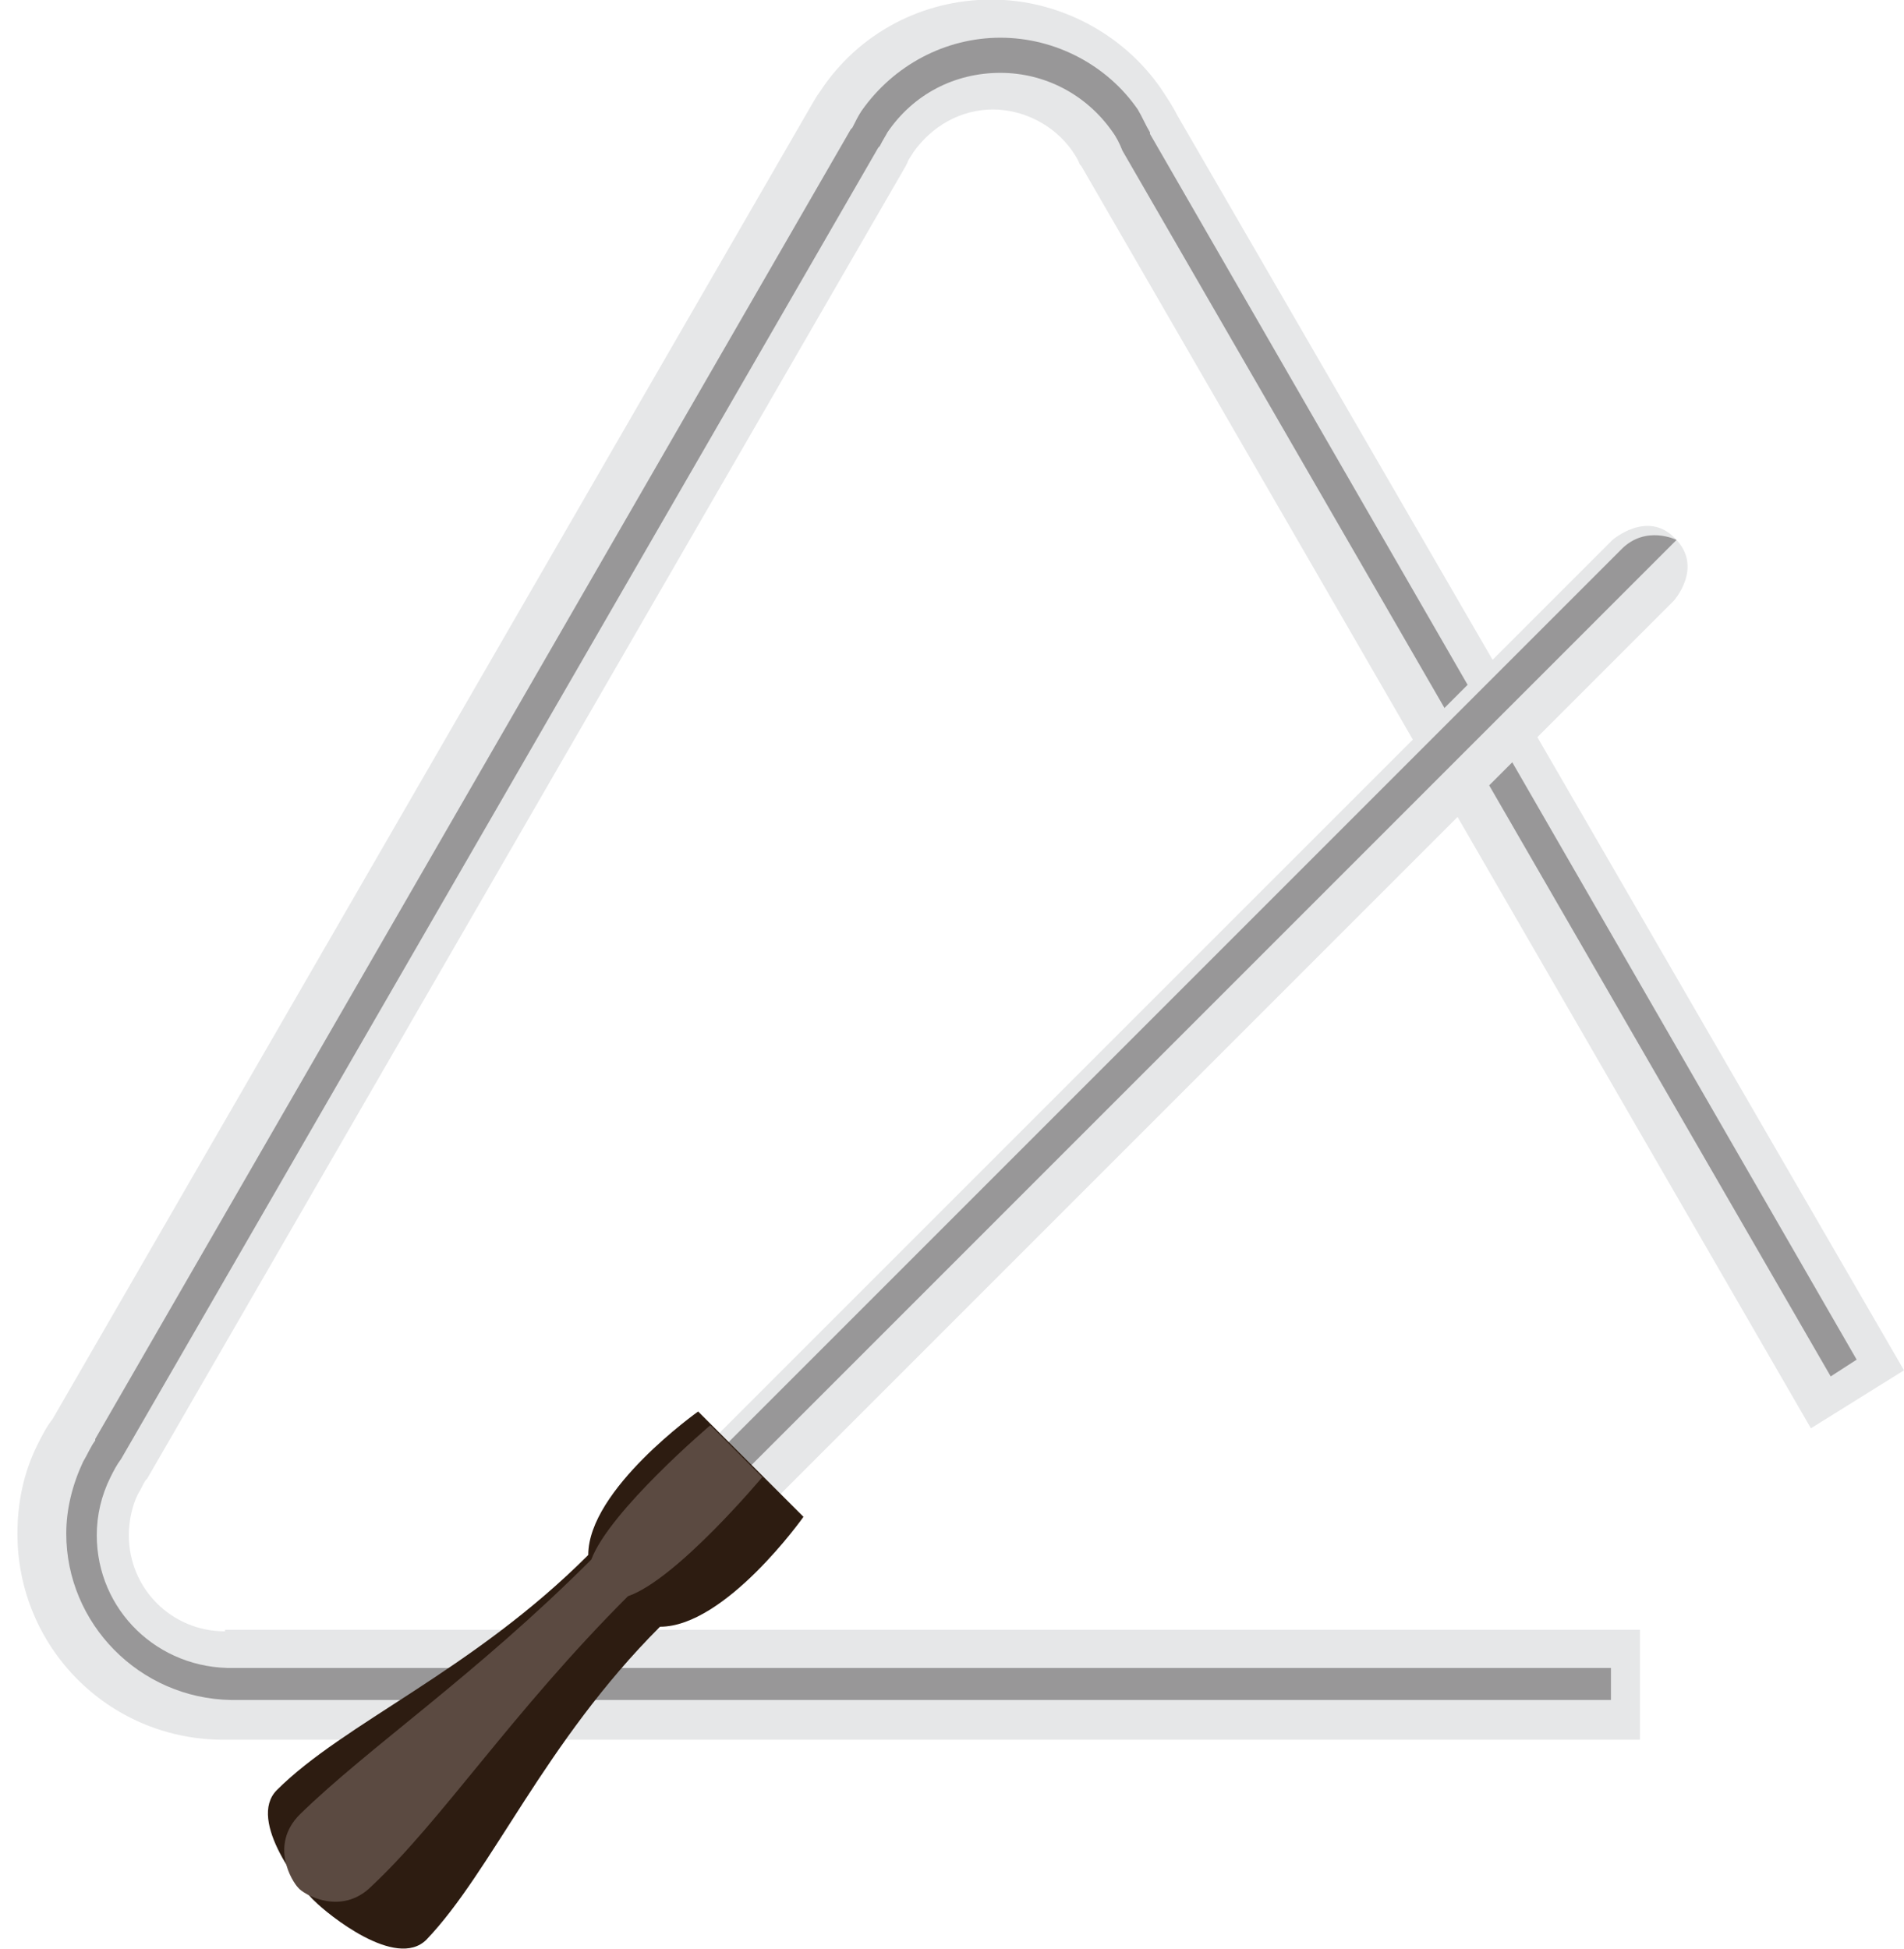
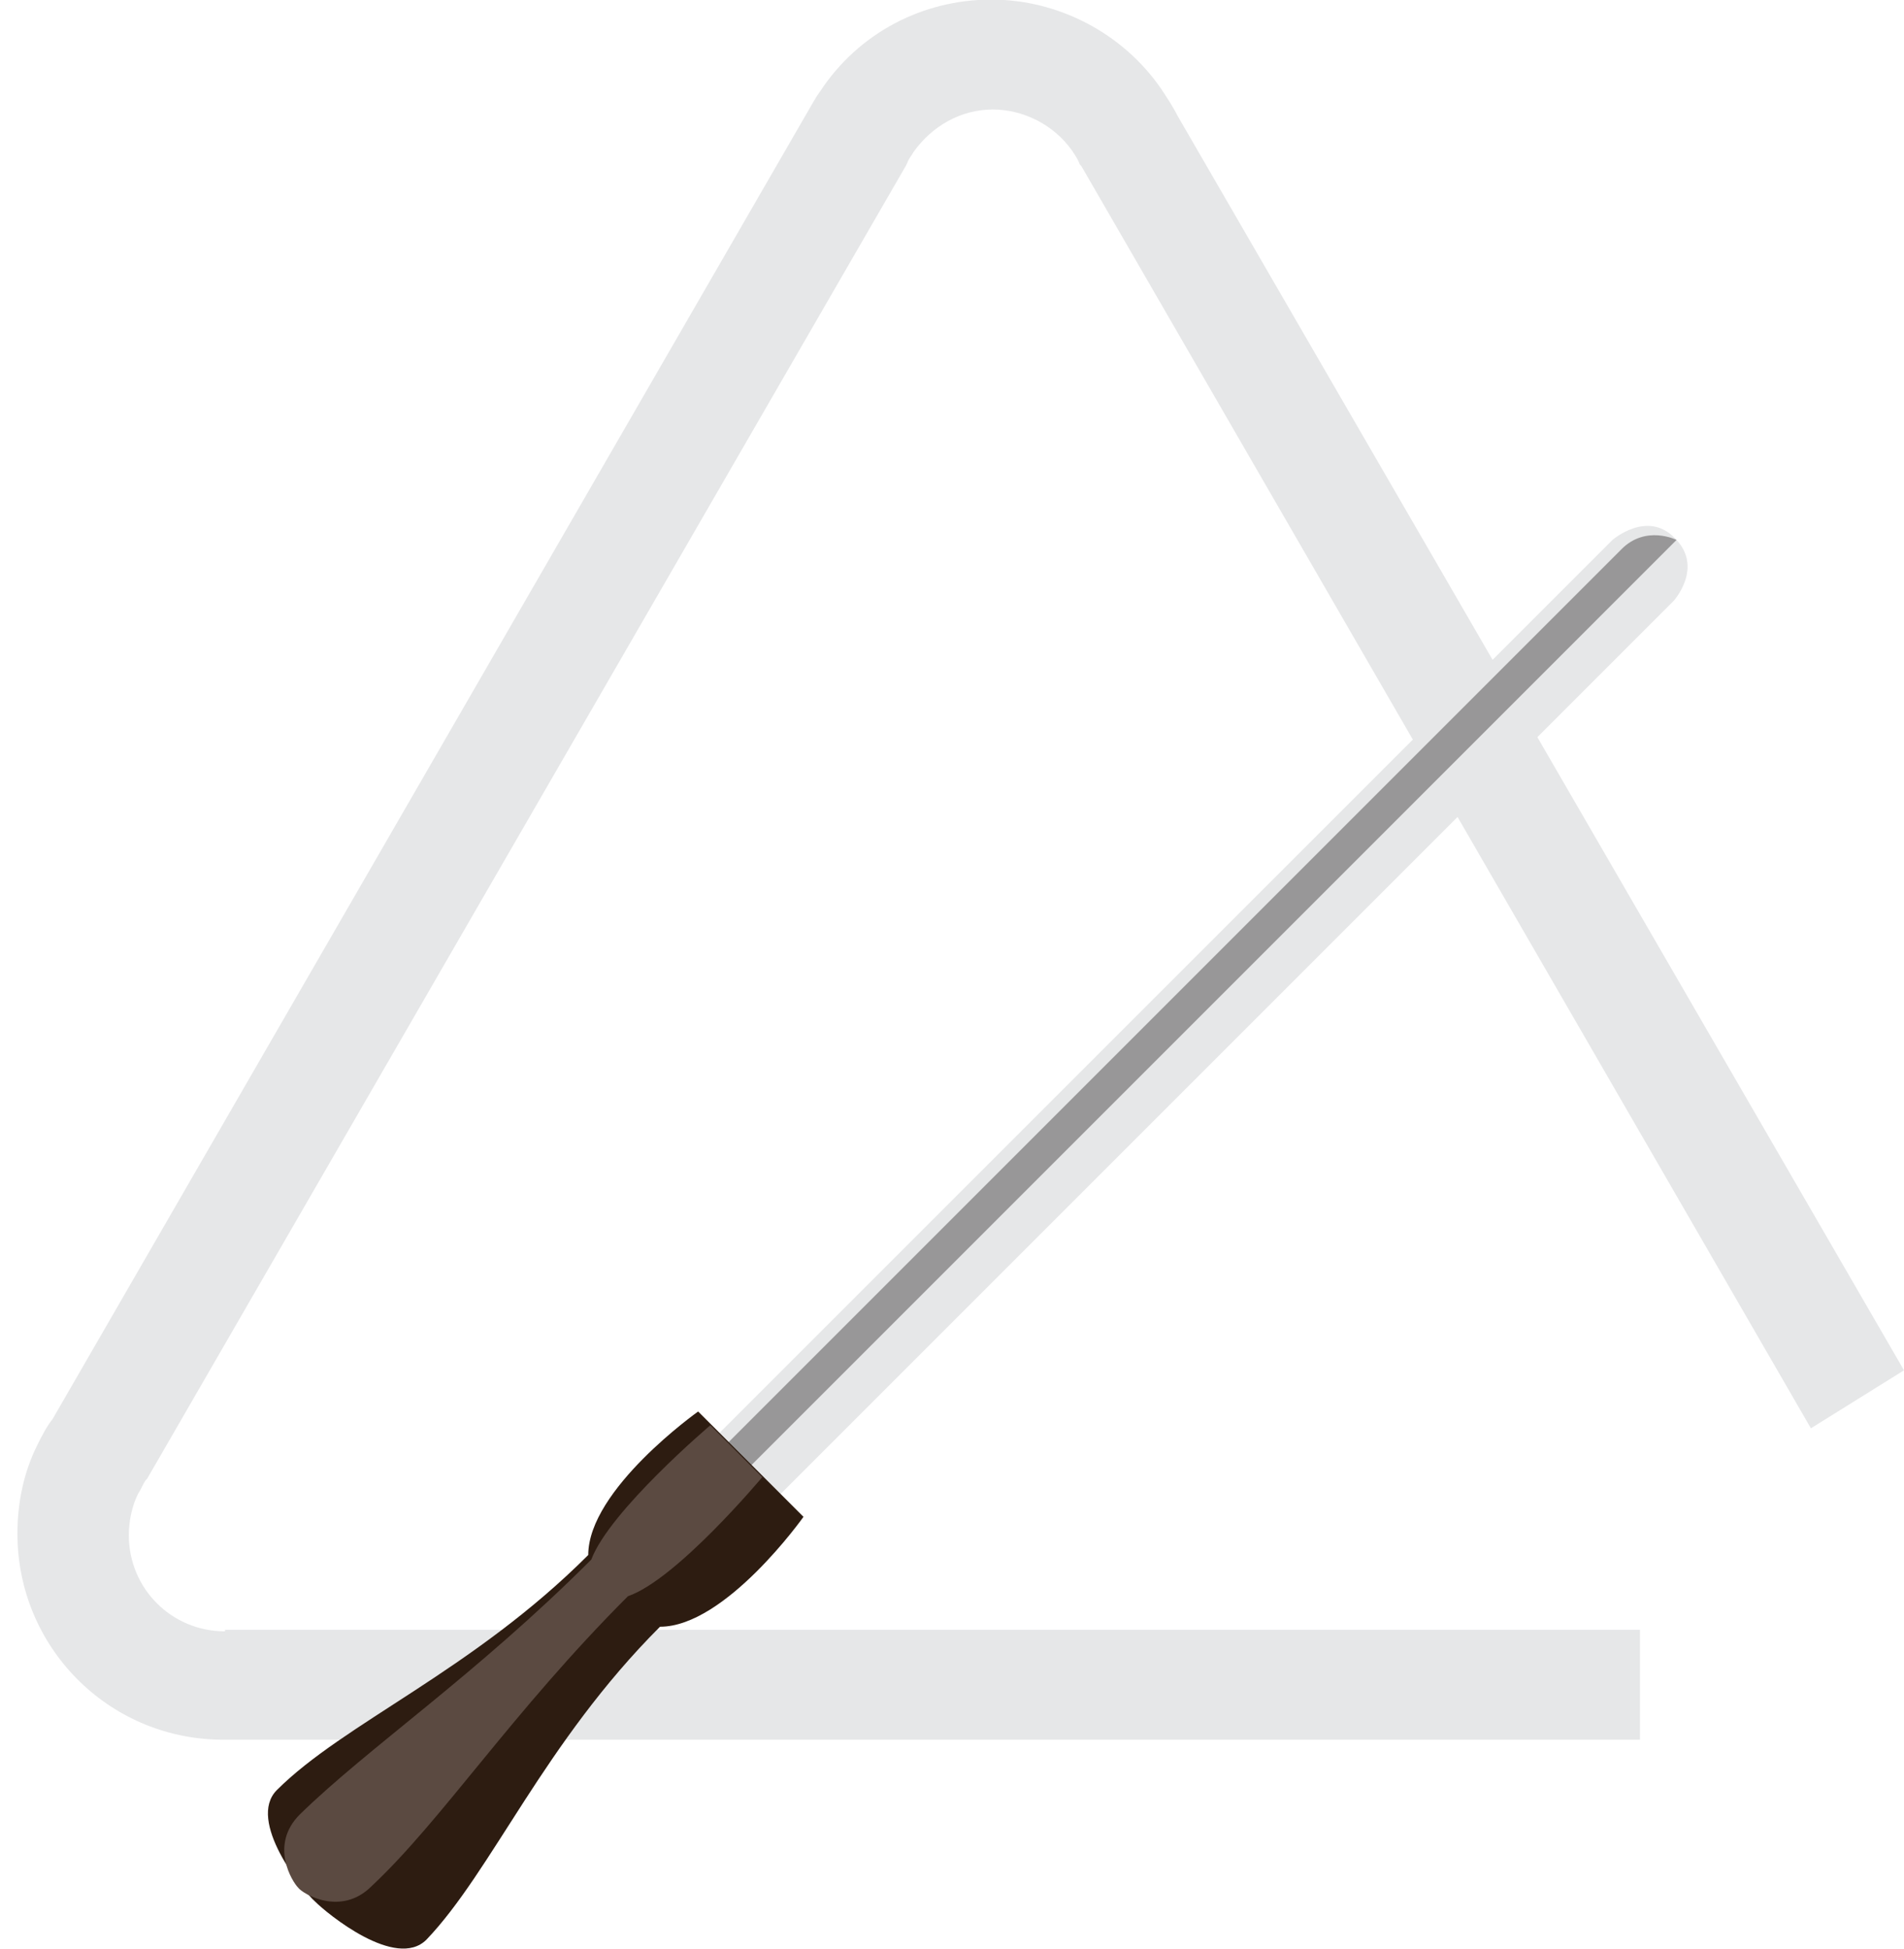
<svg xmlns="http://www.w3.org/2000/svg" version="1.1" id="Layer_1" x="0px" y="0px" width="67.408px" height="69px" viewBox="-25.013 -25.5 67.408 69" enable-background="new -25.013 -25.5 67.408 69" xml:space="preserve">
  <g>
    <g>
      <g>
        <path fill="#E6E7E8" d="M-17.048,32.253L-17.048,32.253c-1.891,0-3.404-1.513-3.404-3.404c0-0.486,0.108-1.027,0.324-1.459     c0.108-0.162,0.162-0.324,0.27-0.486l0.054-0.054L7.054-19.625l0.054-0.108c0.054-0.162,0.162-0.27,0.216-0.378     c0.648-0.919,1.675-1.513,2.81-1.513c1.081,0,2.162,0.54,2.81,1.459c0.108,0.162,0.216,0.324,0.27,0.486l0.054,0.054     l25.831,44.69l3.296-2.053l-25.723-44.42c-0.162-0.324-0.378-0.648-0.594-0.973c-1.351-1.945-3.621-3.134-5.998-3.134     c-2.432,0-4.701,1.189-6.052,3.242c-0.162,0.216-0.27,0.432-0.432,0.703l-26.749,46.311c-0.216,0.27-0.378,0.594-0.54,0.919     c-0.486,0.973-0.703,2.053-0.703,3.134c0,3.999,3.188,7.241,7.187,7.295h50.256v-3.891h-50.094V32.253z" />
      </g>
      <g>
-         <path fill="#989798" d="M-21.587,28.848c0-0.703,0.162-1.405,0.486-2.053c0.108-0.216,0.216-0.432,0.378-0.648l0,0l26.803-46.42     l0.054-0.054c0.108-0.216,0.216-0.378,0.27-0.486c0.919-1.351,2.378-2.108,3.999-2.108c1.567,0,3.026,0.757,3.945,2.053     c0.162,0.216,0.27,0.432,0.378,0.703l0,0l25.074,43.393l0.919-0.594L15.7-20.76v-0.054c-0.162-0.27-0.27-0.54-0.432-0.811     c-1.081-1.567-2.918-2.54-4.864-2.54s-3.783,0.973-4.918,2.594c-0.108,0.162-0.216,0.378-0.324,0.594l-0.054,0.054     l-26.749,46.365v0.054c-0.162,0.216-0.27,0.486-0.432,0.757c-0.378,0.811-0.594,1.675-0.594,2.54c0,3.188,2.594,5.836,5.836,5.89     H32.02V33.55h-48.743C-19.426,33.604-21.587,31.496-21.587,28.848z" />
-       </g>
+         </g>
    </g>
    <g>
      <path fill="#E6E7E8" d="M2.028,27.984l-2.162-2.162L32.074-6.385c0,0,1.243-1.081,2.216-0.054    c1.027,1.027-0.054,2.216-0.054,2.216L2.028,27.984z" />
      <path fill="#989798" d="M1.001,26.957l-0.811-0.811c0,0,31.397-31.397,32.207-32.207c0.865-0.865,1.945-0.324,1.945-0.324    L1.001,26.957z" />
      <path fill="#2D1C11" d="M-1.647,32.09c2.324,0,5.08-3.891,5.08-3.891l-1.405-1.405l-0.919-0.919l-1.405-1.405    c0,0-3.891,2.756-3.891,5.08c-4.107,4.107-8.646,5.944-11.024,8.322c-1.081,1.081,0.919,3.567,1.351,3.945    c0.432,0.432,2.864,2.432,3.945,1.351C-7.591,40.737-5.754,36.197-1.647,32.09z" />
      <path fill="#5B4A41" d="M-2.782,31.01c1.729-0.594,4.755-4.215,4.755-4.215l-0.703-0.703L0.839,25.66l-0.703-0.703    c0,0-3.567,3.026-4.215,4.755c-4.107,4.107-7.89,6.647-10.321,9.025c-1.081,1.081-0.27,2.378-0.054,2.594    c0.162,0.216,1.513,1.027,2.594-0.054C-9.374,38.953-6.889,35.117-2.782,31.01z" />
    </g>
  </g>
</svg>